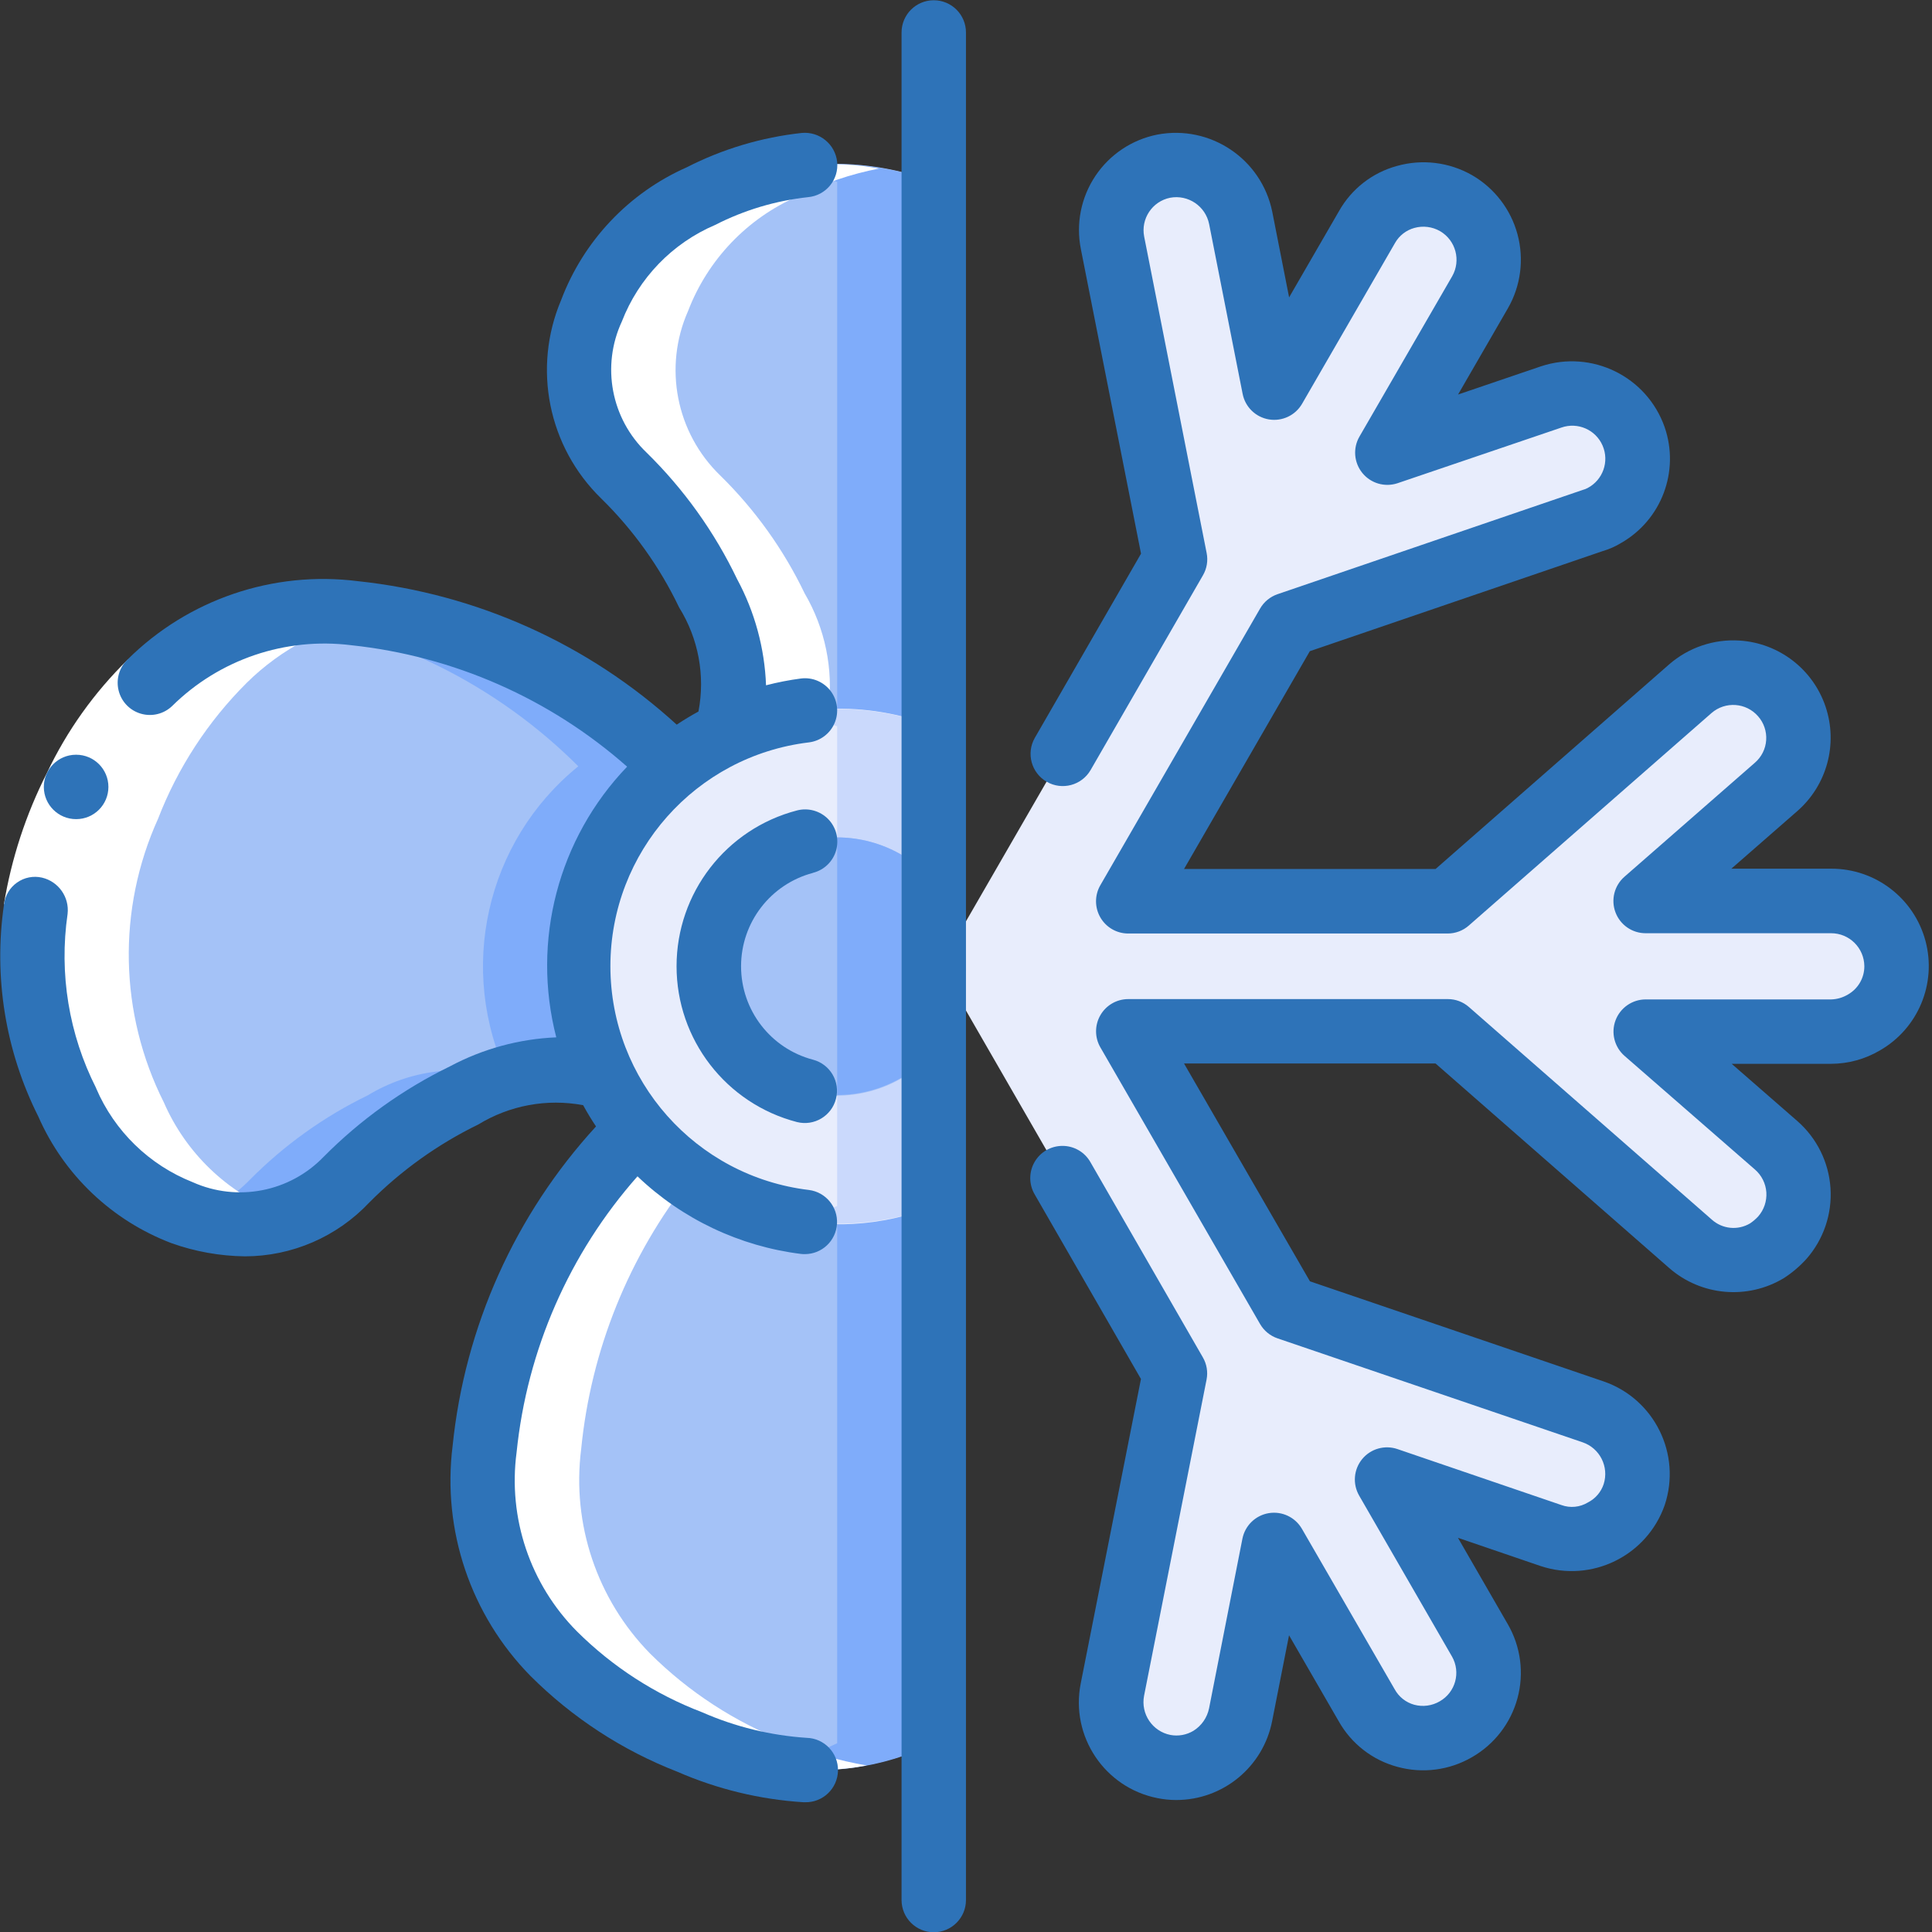
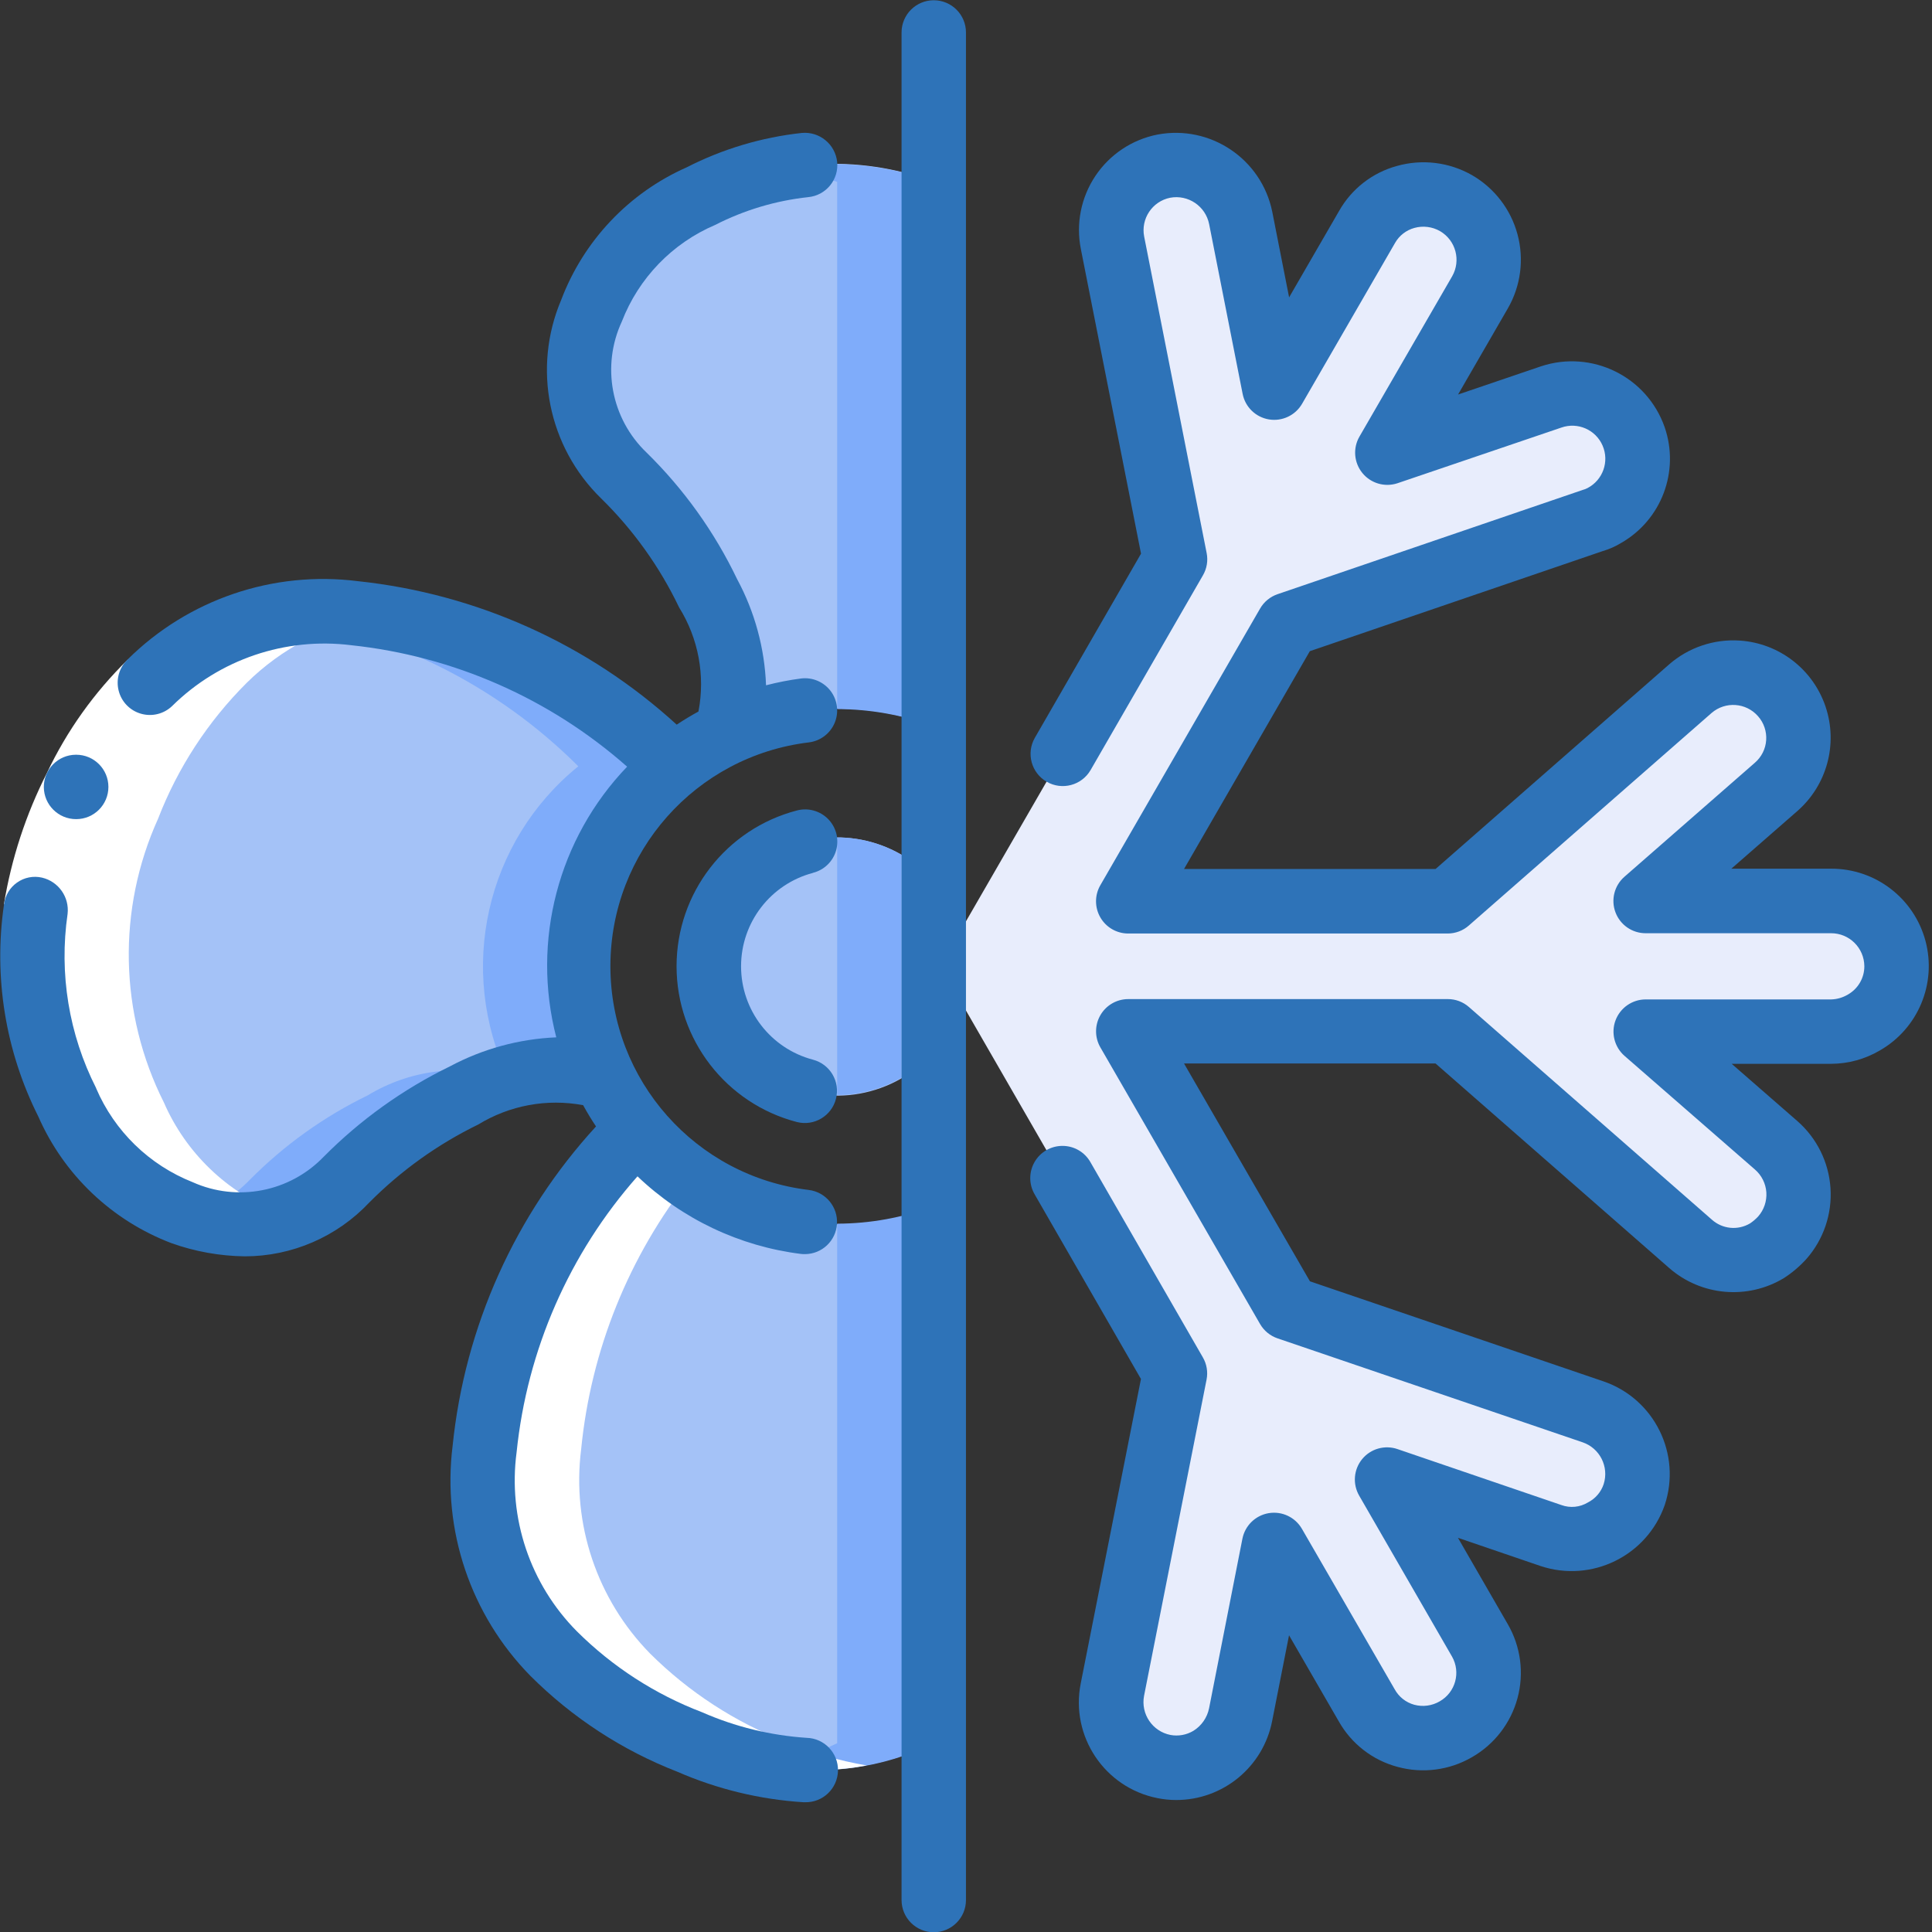
<svg xmlns="http://www.w3.org/2000/svg" width="54" height="54" viewBox="0 0 54 54" fill="none">
  <rect x="0" y="0" width="54" height="54" fill="#333333" stroke="none" />
  <g clip-path="url(#clip0_9209_3569)">
    <path d="M32.841 15.63L31.095 6.783C30.964 6.14 31.188 5.477 31.682 5.045C32.176 4.614 32.864 4.48 33.483 4.697C34.103 4.913 34.559 5.445 34.677 6.09L35.613 10.833L38.205 6.351C38.526 5.779 39.129 5.424 39.785 5.42C40.441 5.417 41.048 5.766 41.375 6.335C41.701 6.904 41.697 7.604 41.364 8.169L38.772 12.651L43.353 11.094C44.241 10.787 45.218 11.206 45.607 12.062C45.997 12.918 45.671 13.929 44.856 14.397C44.755 14.46 44.646 14.508 44.532 14.541L36 17.457L31.536 25.188H40.464L47.25 19.248C48.008 18.587 49.158 18.666 49.819 19.424C50.48 20.182 50.402 21.332 49.644 21.993L45.999 25.179H51.183C52.192 25.179 53.01 25.997 53.01 27.006C53.01 28.015 52.192 28.833 51.183 28.833H45.999L49.644 32.01C50.01 32.33 50.233 32.782 50.266 33.266C50.298 33.751 50.135 34.228 49.815 34.593C49.682 34.739 49.531 34.866 49.365 34.971C48.689 35.367 47.836 35.284 47.25 34.764L40.464 28.824H31.536L36 36.555L44.532 39.462C45.48 39.792 45.989 40.822 45.675 41.775C45.338 42.722 44.309 43.229 43.353 42.918L38.772 41.352L41.364 45.843C41.852 46.714 41.549 47.816 40.683 48.315C39.818 48.813 38.712 48.521 38.205 47.661L35.613 43.179L34.677 47.922C34.572 48.438 34.255 48.885 33.804 49.155C33.183 49.518 32.408 49.483 31.823 49.065C31.238 48.647 30.953 47.925 31.095 47.22L32.841 38.382L26.28 26.997L32.841 15.63Z" fill="#E8EDFC" />
    <path d="M16.2 27.007C16.197 28.088 16.44 29.156 16.911 30.13C15.591 29.719 14.158 29.896 12.978 30.616C11.754 31.21 10.641 32.008 9.684 32.974C8.49 34.205 6.66 34.57 5.085 33.892C3.649 33.334 2.496 32.226 1.881 30.814C0.632 28.331 0.573 25.417 1.719 22.885C2.269 21.46 3.112 20.166 4.194 19.087C5.702 17.595 7.812 16.878 9.918 17.143C13.302 17.5 16.46 19.009 18.864 21.418C17.174 22.781 16.194 24.836 16.2 27.007Z" fill="#A4C2F7" />
    <path d="M18.864 21.418C16.46 19.009 13.302 17.5 9.918 17.143C9.199 17.067 8.474 17.094 7.763 17.224C10.943 17.677 13.89 19.148 16.164 21.418C13.577 23.516 12.768 27.114 14.206 30.118C15.081 29.814 16.034 29.818 16.906 30.13C15.461 27.124 16.269 23.519 18.859 21.418H18.864Z" fill="#7FACFA" />
    <path d="M10.278 30.616C9.054 31.21 7.941 32.008 6.984 32.974C6.545 33.425 6.011 33.772 5.42 33.989C6.918 34.515 8.584 34.118 9.684 32.974C10.641 32.008 11.754 31.21 12.978 30.616C13.369 30.424 13.774 30.259 14.189 30.124C12.875 29.723 11.452 29.902 10.278 30.616Z" fill="#7FACFA" />
    <path d="M26.1 5.082V20.302C24.211 19.577 22.109 19.651 20.277 20.509C20.697 19.192 20.52 17.758 19.791 16.584C19.201 15.358 18.404 14.243 17.433 13.29C16.198 12.098 15.839 10.262 16.533 8.691C17.083 7.257 18.185 6.103 19.593 5.487C21.606 4.437 23.971 4.29 26.1 5.082Z" fill="#A4C2F7" />
    <path d="M20.457 19.819C20.418 20.054 20.358 20.285 20.277 20.509C20.841 20.244 21.437 20.053 22.049 19.941C21.525 19.844 20.991 19.803 20.457 19.819Z" fill="#7FACFA" />
    <path d="M21.886 4.707C22.399 4.792 22.905 4.918 23.399 5.083V19.819C24.32 19.821 25.234 19.984 26.099 20.302V5.083C24.751 4.594 23.299 4.464 21.886 4.707Z" fill="#7FACFA" />
    <path d="M26.099 33.712V48.724C23.937 49.743 21.429 49.73 19.277 48.688C17.851 48.136 16.554 47.293 15.47 46.213C13.988 44.703 13.279 42.597 13.544 40.498C13.891 37.11 15.398 33.947 17.81 31.543C19.803 33.999 23.159 34.877 26.099 33.712Z" fill="#A4C2F7" />
    <path d="M23.399 34.202V48.724C22.798 49.015 22.161 49.225 21.504 49.349C23.063 49.643 24.676 49.424 26.099 48.724V33.712C25.235 34.033 24.321 34.2 23.399 34.202Z" fill="#7FACFA" />
-     <path d="M26.1 20.301V33.711C23.159 34.876 19.803 33.998 17.811 31.542C17.455 31.111 17.155 30.636 16.92 30.129H16.911C15.465 27.123 16.273 23.518 18.864 21.417C19.296 21.06 19.77 20.758 20.277 20.517V20.508C22.109 19.651 24.211 19.576 26.1 20.301Z" fill="#E8EDFC" />
-     <path d="M22.049 19.941C22.509 20.022 22.96 20.142 23.399 20.301V33.711C22.961 33.872 22.509 33.995 22.049 34.079C23.408 34.328 24.808 34.201 26.099 33.712V20.302C24.807 19.817 23.407 19.693 22.049 19.941Z" fill="#CAD9FC" />
    <path d="M26.999 27.006C27.003 28.641 25.908 30.075 24.329 30.5C22.751 30.925 21.084 30.237 20.266 28.821C19.448 27.406 19.683 25.618 20.839 24.462C21.996 23.307 23.785 23.073 25.199 23.892C26.315 24.532 27.002 25.721 26.999 27.006Z" fill="#A4C2F7" />
    <path d="M25.199 23.892V30.12C24.652 30.438 24.031 30.606 23.399 30.606V23.406C24.031 23.407 24.652 23.575 25.199 23.892Z" fill="#7FACFA" />
-     <path d="M22.977 20.518V20.509C23.057 20.285 23.118 20.053 23.157 19.819C23.296 18.697 23.061 17.56 22.49 16.585C21.901 15.358 21.103 14.244 20.132 13.291C18.897 12.098 18.538 10.262 19.232 8.692C19.782 7.258 20.884 6.104 22.292 5.488C23.012 5.125 23.778 4.864 24.57 4.711C24.404 4.683 24.239 4.654 24.078 4.636C23.976 4.626 23.873 4.617 23.771 4.609C23.529 4.592 23.29 4.589 23.052 4.594C22.977 4.594 22.9 4.594 22.826 4.594C22.511 4.61 22.197 4.646 21.887 4.702C21.09 4.855 20.317 5.118 19.593 5.483C18.185 6.099 17.083 7.253 16.533 8.687C15.839 10.257 16.198 12.094 17.433 13.286C18.404 14.239 19.202 15.354 19.791 16.58C20.362 17.556 20.596 18.692 20.458 19.814C20.423 19.989 20.377 20.162 20.322 20.331L22.977 20.518Z" fill="white" />
    <path d="M17.81 31.543C15.398 33.947 13.891 37.11 13.544 40.498C13.279 42.597 13.988 44.703 15.47 46.213C16.554 47.293 17.851 48.136 19.277 48.688C20.468 49.212 21.756 49.478 23.057 49.467C23.141 49.467 23.226 49.467 23.31 49.458C23.444 49.45 23.58 49.44 23.711 49.424C23.88 49.404 24.049 49.377 24.218 49.346H24.232C23.457 49.215 22.701 48.995 21.977 48.691C20.55 48.138 19.253 47.295 18.169 46.216C16.688 44.705 15.978 42.6 16.244 40.501C16.517 37.734 17.579 35.105 19.303 32.925L17.81 31.543Z" fill="white" />
    <path d="M1.719 22.885C0.573 25.417 0.632 28.331 1.881 30.814C2.496 32.226 3.649 33.334 5.085 33.892C5.198 33.931 5.309 33.957 5.42 33.989C5.608 34.043 5.796 34.086 5.982 34.12L6.017 34.127C6.189 34.157 6.362 34.178 6.535 34.19H6.615C6.771 34.199 6.927 34.199 7.083 34.19C7.125 34.19 7.166 34.182 7.209 34.178C7.348 34.166 7.486 34.147 7.623 34.12C7.682 34.109 7.74 34.091 7.797 34.075C7.902 34.048 8.007 34.019 8.111 33.985C8.002 33.955 7.893 33.929 7.784 33.891C6.348 33.333 5.195 32.225 4.58 30.813C3.331 28.33 3.272 25.416 4.418 22.884C4.968 21.459 5.812 20.166 6.894 19.087C7.87 18.123 9.114 17.474 10.463 17.224C10.283 17.198 10.103 17.163 9.918 17.143C9.576 17.109 9.233 17.097 8.891 17.107C8.836 17.107 8.782 17.112 8.728 17.115C8.404 17.129 8.082 17.164 7.764 17.221C6.414 17.472 5.17 18.122 4.194 19.087C3.112 20.166 2.269 21.46 1.719 22.885Z" fill="white" />
    <path d="M1.889 25.546L0.109 25.276C0.319 23.998 0.724 22.761 1.31 21.607C1.87 20.424 2.637 19.349 3.573 18.435L4.814 19.738C4.031 20.507 3.391 21.409 2.924 22.402C2.419 23.39 2.07 24.451 1.889 25.546Z" fill="white" />
    <path d="M52.538 29.363C53.611 28.751 54.136 27.493 53.818 26.299C53.499 25.106 52.417 24.277 51.182 24.28H48.392L50.231 22.674C51.063 21.95 51.377 20.796 51.025 19.751C50.673 18.705 49.725 17.976 48.624 17.904C47.906 17.857 47.198 18.096 46.654 18.569L40.124 24.289H33.094L36.61 18.201L44.8 15.402C44.978 15.35 45.148 15.275 45.307 15.178C46.44 14.533 46.953 13.171 46.527 11.938C46.031 10.522 44.49 9.766 43.067 10.24L40.753 11.027L42.144 8.621C42.506 7.994 42.603 7.249 42.415 6.55C42.227 5.851 41.768 5.255 41.141 4.894C40.505 4.532 39.751 4.44 39.047 4.638C38.361 4.824 37.777 5.278 37.427 5.898L36.031 8.311L35.559 5.914C35.257 4.441 33.83 3.483 32.352 3.761C31.644 3.9 31.02 4.315 30.618 4.915C30.216 5.515 30.069 6.25 30.21 6.959L31.892 15.475L28.922 20.626C28.678 21.056 28.826 21.603 29.255 21.85C29.683 22.098 30.231 21.953 30.481 21.526L33.622 16.081C33.732 15.893 33.769 15.671 33.726 15.457L31.98 6.614C31.882 6.114 32.206 5.628 32.706 5.527C33.21 5.433 33.696 5.762 33.796 6.265L34.732 11.009C34.804 11.377 35.097 11.661 35.467 11.723C35.837 11.784 36.206 11.61 36.394 11.285L38.991 6.792C39.108 6.585 39.303 6.434 39.531 6.371C39.774 6.303 40.033 6.336 40.251 6.461C40.69 6.718 40.84 7.279 40.589 7.721L37.997 12.203C37.81 12.526 37.843 12.931 38.079 13.221C38.315 13.51 38.704 13.624 39.059 13.507L43.64 11.951C44.097 11.79 44.601 12.01 44.793 12.455C44.986 12.899 44.802 13.417 44.373 13.641C44.33 13.664 44.286 13.681 44.239 13.693L35.707 16.608C35.501 16.679 35.327 16.822 35.219 17.011L30.755 24.742C30.594 25.02 30.594 25.363 30.755 25.642C30.915 25.92 31.212 26.092 31.534 26.092H40.462C40.68 26.092 40.891 26.013 41.054 25.869L47.838 19.929C48.223 19.596 48.803 19.636 49.138 20.019C49.3 20.202 49.382 20.443 49.365 20.688C49.349 20.933 49.234 21.16 49.048 21.32L45.403 24.506C45.121 24.753 45.021 25.149 45.153 25.5C45.284 25.851 45.62 26.084 45.995 26.084H51.179C51.691 26.083 52.106 26.496 52.109 27.007C52.11 27.335 51.933 27.638 51.647 27.799C51.506 27.883 51.346 27.93 51.182 27.934H45.998C45.623 27.934 45.287 28.167 45.155 28.518C45.023 28.87 45.124 29.266 45.407 29.513L49.052 32.689C49.238 32.85 49.353 33.08 49.37 33.326C49.386 33.572 49.304 33.815 49.142 34C49.074 34.073 48.998 34.138 48.915 34.194C48.574 34.397 48.14 34.354 47.845 34.088L41.059 28.148C40.895 28.004 40.685 27.924 40.467 27.925H31.535C31.213 27.925 30.916 28.097 30.756 28.375C30.595 28.654 30.595 28.997 30.756 29.275L35.219 37.006C35.328 37.195 35.502 37.338 35.709 37.408L44.232 40.312C44.715 40.475 44.978 40.996 44.823 41.482C44.75 41.705 44.59 41.889 44.381 41.995C44.158 42.129 43.887 42.156 43.643 42.067L39.059 40.502C38.704 40.381 38.311 40.492 38.073 40.782C37.835 41.072 37.802 41.478 37.989 41.803L40.585 46.303C40.835 46.743 40.681 47.302 40.242 47.552C40.027 47.678 39.771 47.713 39.531 47.649C39.295 47.585 39.097 47.427 38.98 47.213L36.389 42.731C36.201 42.406 35.832 42.232 35.462 42.293C35.092 42.355 34.799 42.639 34.726 43.007L33.794 47.747C33.741 48.008 33.583 48.236 33.356 48.377C33.164 48.492 32.937 48.533 32.717 48.493C32.21 48.394 31.88 47.904 31.977 47.397L33.724 38.559C33.766 38.346 33.729 38.125 33.619 37.937L30.478 32.483C30.319 32.202 30.021 32.028 29.698 32.028C29.375 32.027 29.076 32.199 28.916 32.479C28.755 32.759 28.756 33.104 28.919 33.383L31.89 38.543L30.206 47.056C29.915 48.532 30.875 49.965 32.35 50.258C32.523 50.293 32.698 50.311 32.874 50.311C34.182 50.312 35.307 49.386 35.557 48.102L36.029 45.707L37.416 48.107C37.769 48.736 38.361 49.197 39.059 49.384C39.761 49.577 40.512 49.48 41.142 49.114C41.769 48.755 42.227 48.16 42.415 47.463C42.603 46.765 42.505 46.021 42.143 45.396L40.75 42.982L43.059 43.771C44.487 44.246 46.032 43.488 46.529 42.068C47.003 40.644 46.243 39.103 44.825 38.612L36.613 35.813L33.094 29.725H40.124L46.654 35.441C47.547 36.222 48.843 36.336 49.859 35.724C50.092 35.574 50.303 35.394 50.489 35.189C50.968 34.645 51.211 33.932 51.163 33.208C51.115 32.484 50.781 31.809 50.234 31.332L48.401 29.734H51.182C51.659 29.732 52.127 29.604 52.538 29.363Z" fill="#2E73B8" />
    <path d="M26.999 53.107V0.907C26.999 0.41 26.596 0.007 26.099 0.007C25.602 0.007 25.199 0.41 25.199 0.907V53.107C25.199 53.604 25.602 54.007 26.099 54.007C26.596 54.007 26.999 53.604 26.999 53.107Z" fill="#2E73B8" />
    <path d="M0.112 25.28C-0.184 27.306 0.15 29.375 1.07 31.205C1.785 32.837 3.127 34.114 4.793 34.747C5.452 34.982 6.145 35.106 6.844 35.115C8.161 35.114 9.42 34.569 10.322 33.61C11.208 32.718 12.238 31.98 13.368 31.43C14.245 30.894 15.289 30.701 16.299 30.89C16.41 31.093 16.529 31.291 16.659 31.484C14.398 33.95 12.992 37.08 12.651 40.409C12.355 42.771 13.155 45.14 14.823 46.839C15.992 48.008 17.392 48.922 18.933 49.521C20.049 50.008 21.241 50.296 22.456 50.373H22.5C22.997 50.385 23.409 49.992 23.422 49.495C23.434 48.998 23.041 48.585 22.544 48.573C21.536 48.506 20.548 48.264 19.624 47.858C18.311 47.357 17.118 46.586 16.122 45.594C14.817 44.277 14.195 42.43 14.439 40.592C14.732 37.731 15.913 35.033 17.818 32.879C19.069 34.074 20.671 34.834 22.388 35.048C22.425 35.052 22.462 35.053 22.5 35.053C22.974 35.051 23.365 34.681 23.394 34.208C23.423 33.735 23.08 33.32 22.609 33.26C19.443 32.88 17.061 30.194 17.061 27.005C17.061 23.817 19.443 21.131 22.609 20.75C22.928 20.711 23.202 20.504 23.328 20.208C23.453 19.912 23.411 19.571 23.217 19.314C23.023 19.058 22.707 18.924 22.388 18.964C22.059 19.007 21.733 19.071 21.411 19.154C21.372 18.116 21.095 17.099 20.601 16.184C19.97 14.867 19.113 13.67 18.07 12.648C17.08 11.7 16.804 10.228 17.381 8.986C17.851 7.771 18.792 6.797 19.991 6.286C20.803 5.871 21.683 5.608 22.59 5.51C22.828 5.488 23.047 5.371 23.199 5.186C23.351 5.002 23.423 4.764 23.399 4.526C23.346 4.031 22.905 3.67 22.41 3.716C21.288 3.838 20.198 4.163 19.193 4.677C17.573 5.394 16.309 6.731 15.683 8.389C14.879 10.29 15.322 12.489 16.801 13.93C17.7 14.811 18.439 15.843 18.982 16.979C19.522 17.846 19.715 18.884 19.522 19.887C19.314 20.001 19.111 20.123 18.914 20.254C16.448 18.001 13.326 16.596 10.004 16.244C7.635 15.944 5.26 16.752 3.565 18.434C3.333 18.657 3.238 18.987 3.315 19.299C3.391 19.611 3.629 19.859 3.938 19.948C4.247 20.038 4.58 19.956 4.812 19.733C6.132 18.43 7.976 17.804 9.817 18.034C12.677 18.338 15.372 19.524 17.528 21.429C15.601 23.437 14.852 26.3 15.548 28.994C14.51 29.038 13.495 29.315 12.578 29.804C11.266 30.443 10.071 31.299 9.044 32.335C8.096 33.318 6.633 33.601 5.387 33.043C4.173 32.563 3.201 31.618 2.687 30.418V30.413C1.925 28.912 1.647 27.212 1.889 25.545C1.943 25.075 1.636 24.639 1.175 24.53C0.933 24.474 0.679 24.524 0.476 24.668C0.273 24.811 0.141 25.033 0.112 25.28Z" fill="#2E73B8" />
    <path d="M2.13 22.895C1.633 22.897 1.228 22.496 1.225 21.999C1.223 21.502 1.624 21.097 2.121 21.095H2.13C2.627 21.095 3.03 21.498 3.03 21.995C3.03 22.492 2.627 22.895 2.13 22.895Z" fill="#2E73B8" />
    <path d="M22.721 24.396C23.035 24.318 23.282 24.079 23.37 23.768C23.458 23.458 23.373 23.124 23.147 22.893C22.921 22.663 22.589 22.571 22.277 22.652C20.294 23.168 18.91 24.958 18.91 27.007C18.91 29.056 20.294 30.847 22.277 31.362C22.757 31.482 23.244 31.191 23.366 30.711C23.489 30.232 23.201 29.743 22.721 29.618C21.537 29.305 20.713 28.233 20.713 27.008C20.713 25.783 21.537 24.712 22.721 24.398V24.396Z" fill="#2E73B8" />
  </g>
  <defs>
    <clipPath id="clip0_9209_3569">
      <rect width="54" height="54" fill="white" transform="translate(0 0.006)" />
    </clipPath>
  </defs>
</svg>